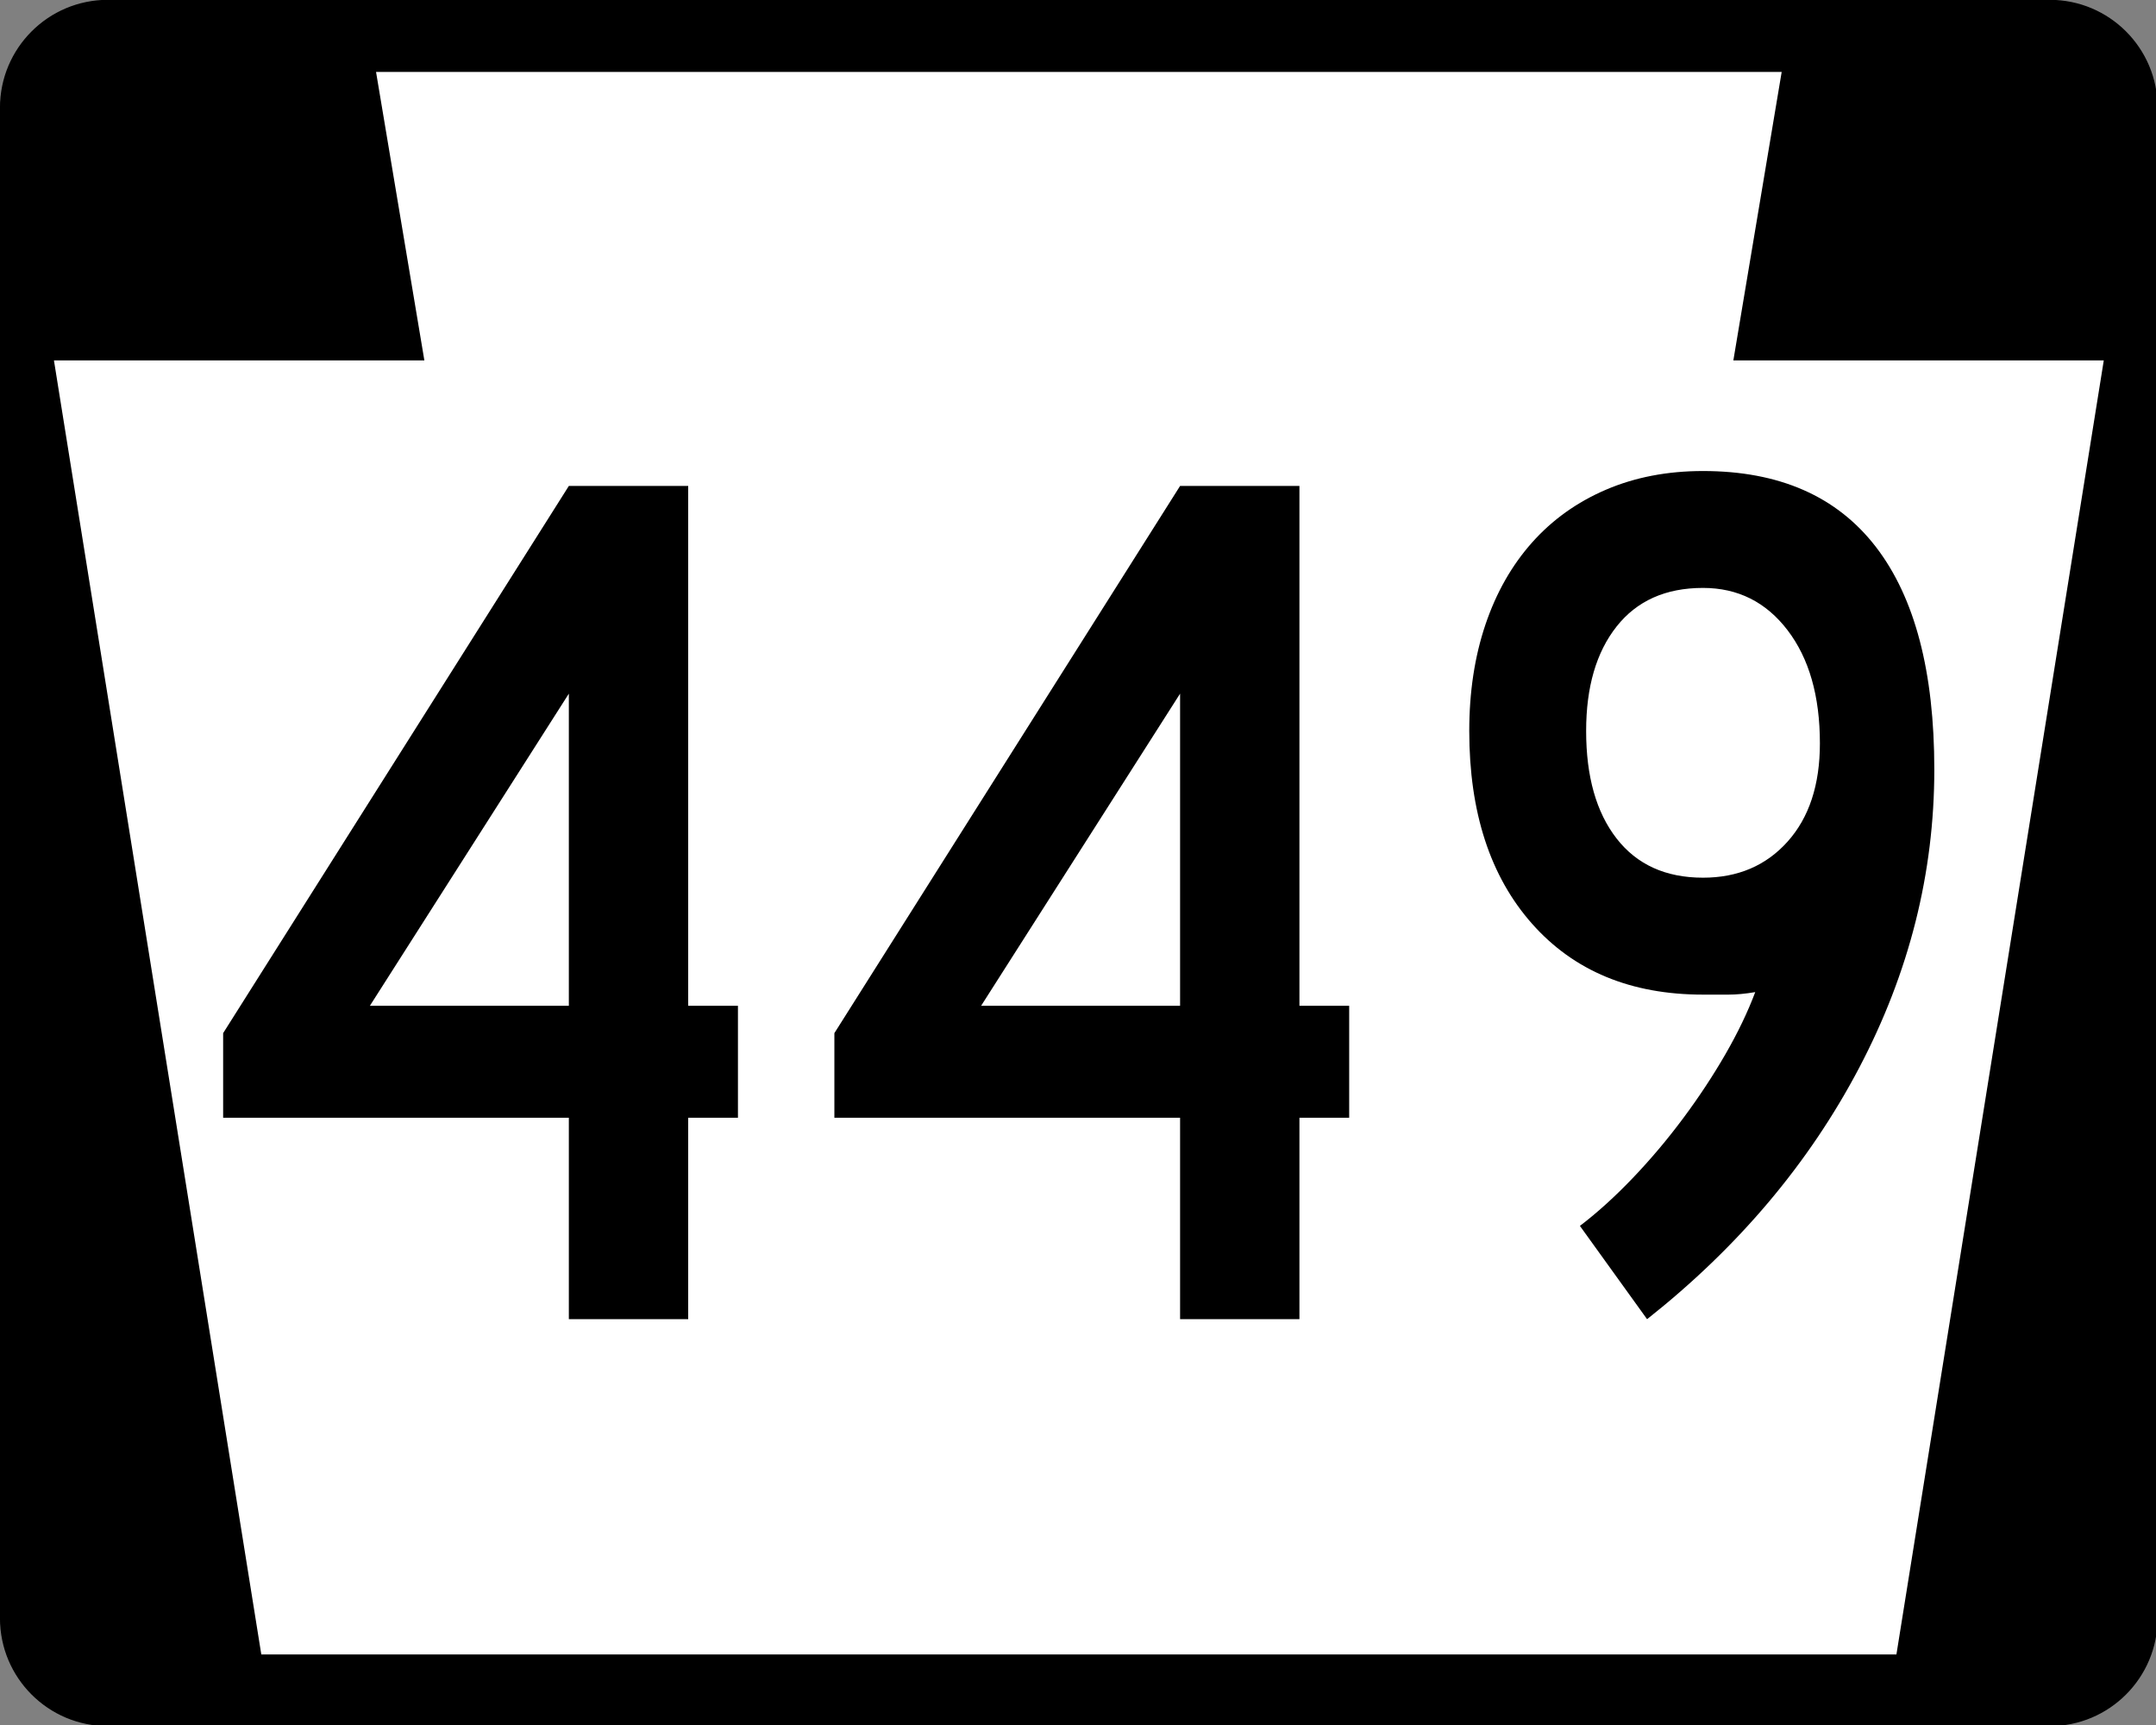
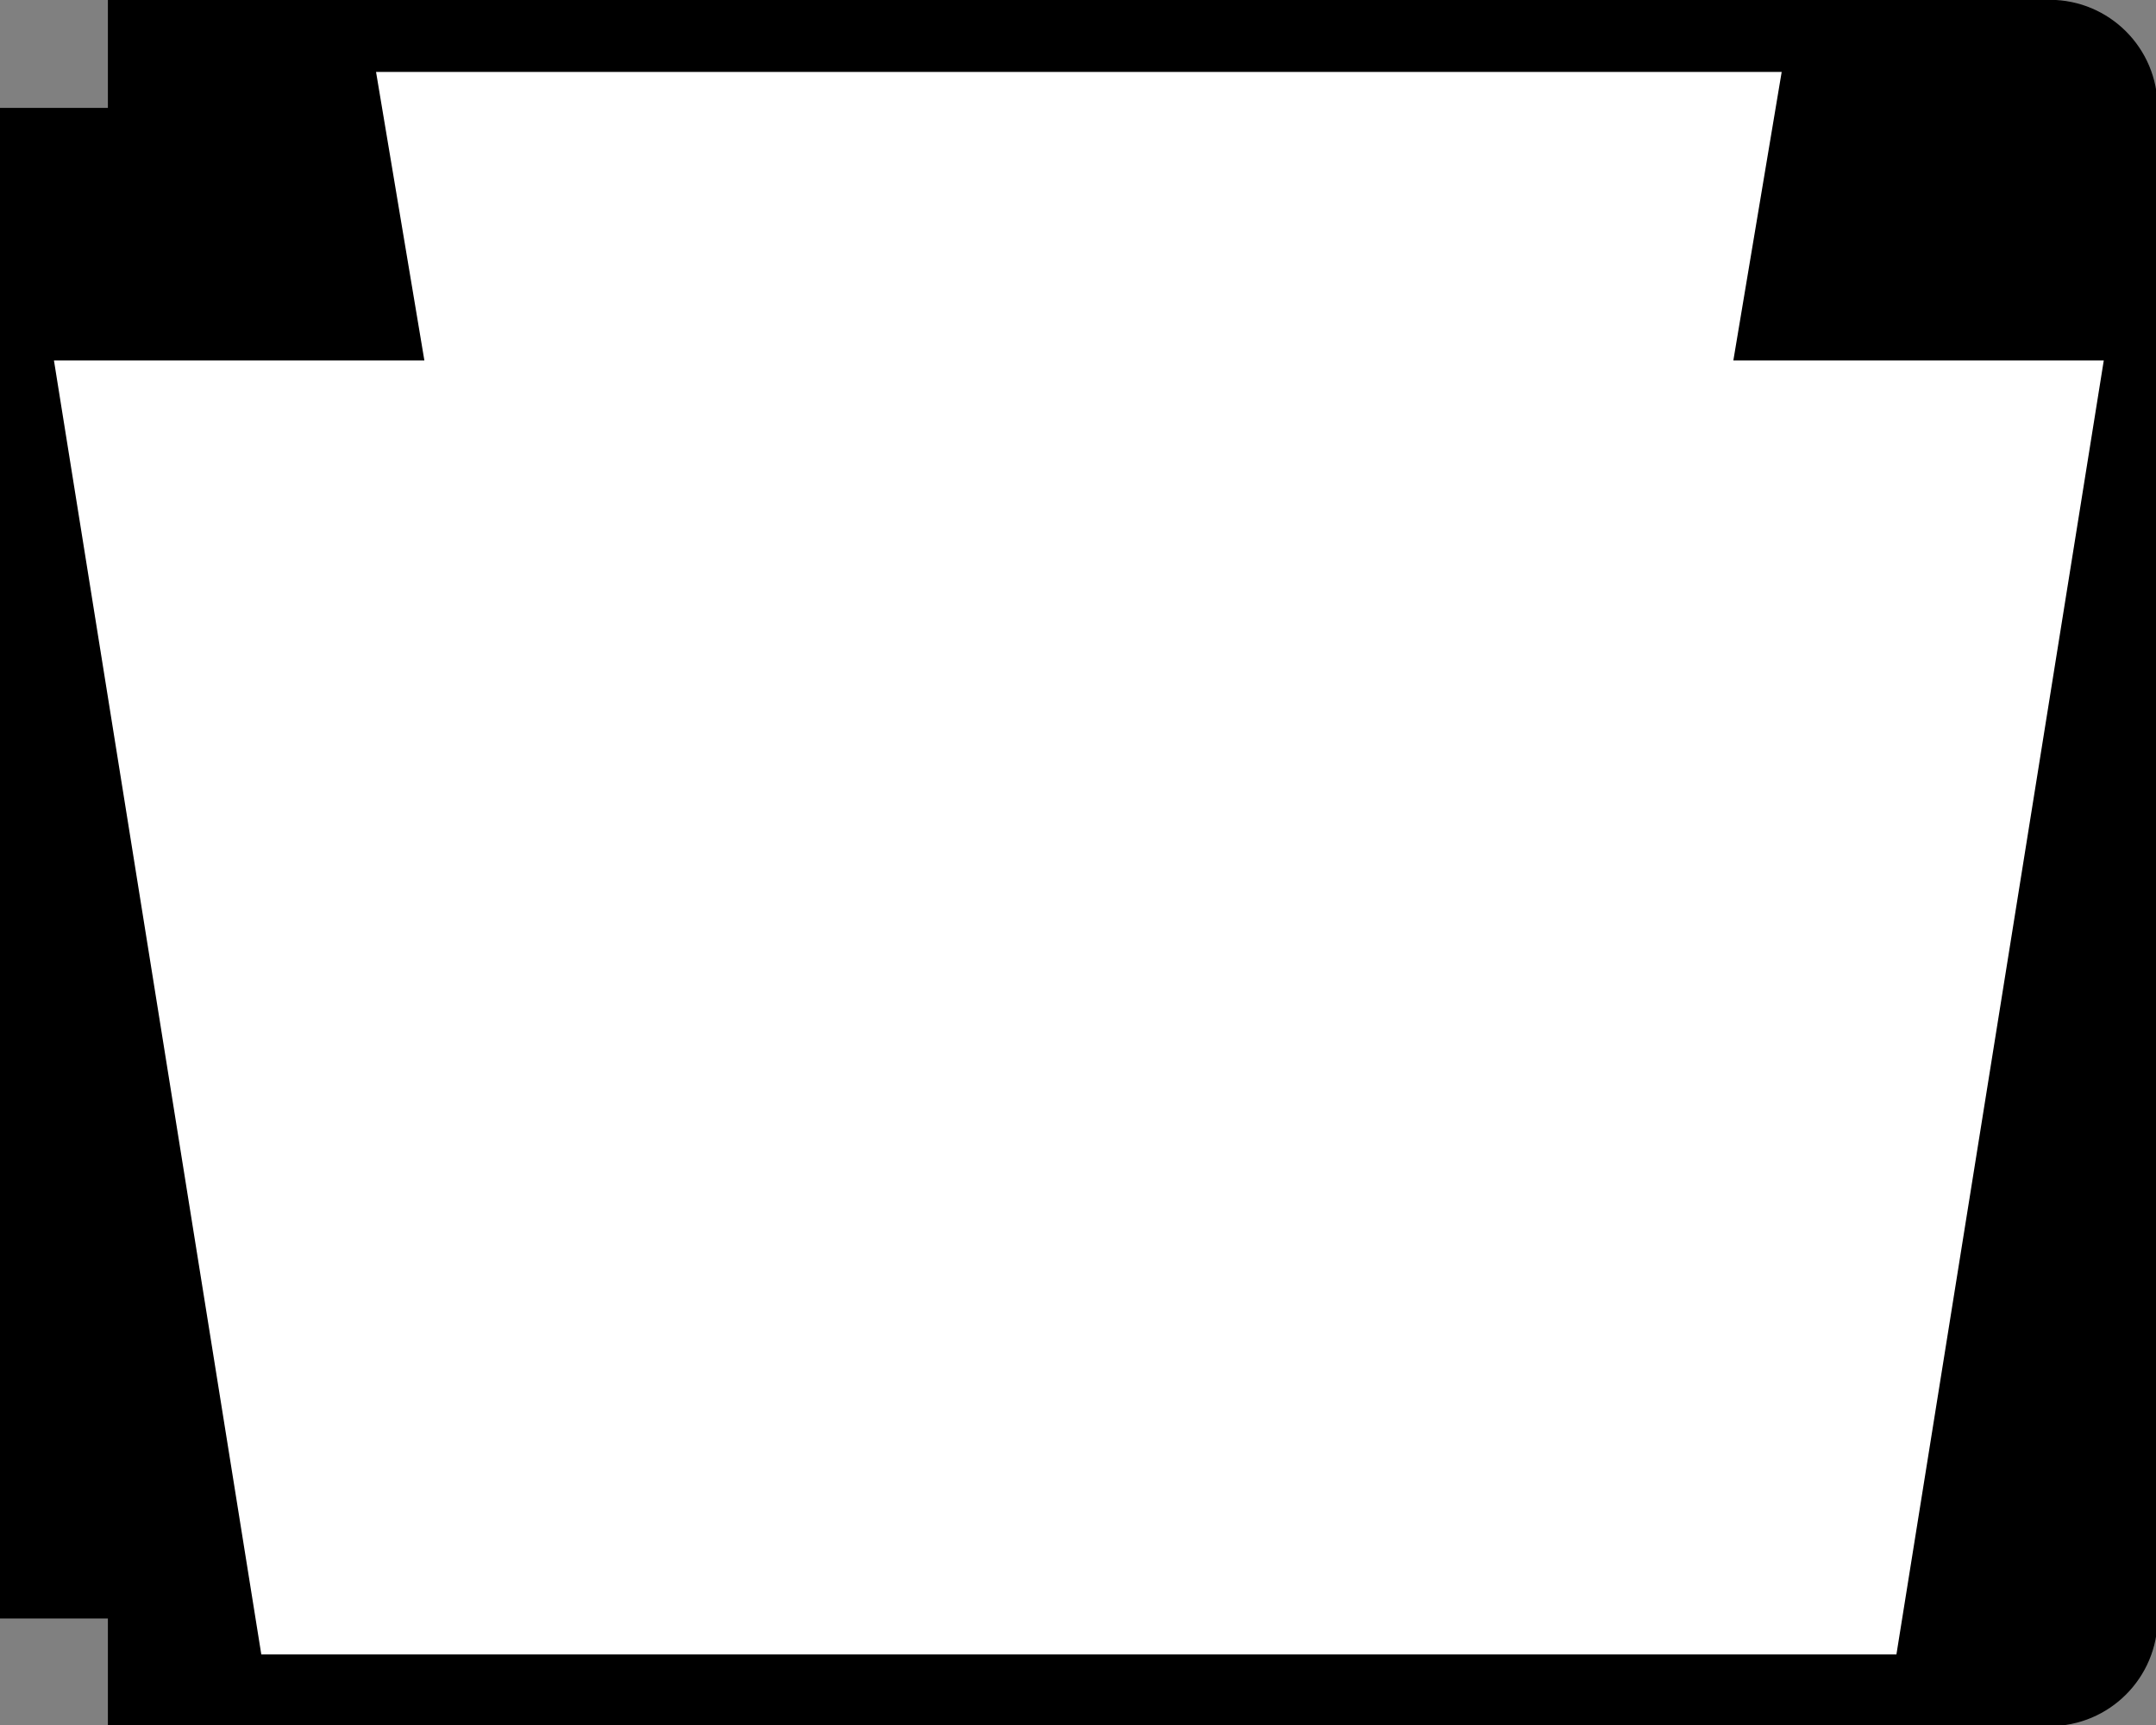
<svg xmlns="http://www.w3.org/2000/svg" xmlns:ns1="http://sodipodi.sourceforge.net/DTD/sodipodi-0.dtd" xmlns:ns2="http://www.inkscape.org/namespaces/inkscape" width="750" height="600" id="svg2" ns1:version="0.32" ns2:version="0.44" version="1.0" ns1:docbase="C:\Documents and Settings\HP_Administrator\Desktop" ns1:docname="PA-449.svg">
  <rect width="100%" height="100%" fill="#808080" stroke="none" />
  <defs id="defs4" />
  <ns1:namedview id="base" pagecolor="#ffffff" bordercolor="#666666" borderopacity="1.0" gridtolerance="10000" guidetolerance="10" objecttolerance="10" ns2:pageopacity="0.0" ns2:pageshadow="2" ns2:zoom="0.28284271" ns2:cx="1343.0814" ns2:cy="1029.8273" ns2:document-units="in" ns2:current-layer="layer1" width="750px" height="600px" ns2:window-width="1280" ns2:window-height="968" ns2:window-x="-4" ns2:window-y="-4" units="in" />
  <g ns2:label="Layer 1" ns2:groupmode="layer" id="layer1">
    <g id="g6778" transform="matrix(0.278,0,0,0.278,-3.406626e-5,-6.000001e-4)">
-       <path transform="matrix(0.41,0,0,0.41,-98.789,1330.665)" id="path2885" d="M 897.143,1692.857 C 897.143,1873.44 750.583,2020 570,2020 C 389.417,2020 242.857,1873.44 242.857,1692.857 C 242.857,1512.274 389.417,1365.714 570,1365.714 C 750.583,1365.714 897.143,1512.274 897.143,1692.857 z " style="fill:black;fill-opacity:1;stroke:black;stroke-width:4;stroke-miterlimit:4;stroke-opacity:1" />
      <path transform="matrix(0.41,0,0,0.41,2331.211,1330.665)" id="path2887" d="M 897.143,1692.857 C 897.143,1873.44 750.583,2020 570,2020 C 389.417,2020 242.857,1873.44 242.857,1692.857 C 242.857,1512.274 389.417,1365.714 570,1365.714 C 750.583,1365.714 897.143,1512.274 897.143,1692.857 z " style="fill:black;fill-opacity:1;stroke:black;stroke-width:4;stroke-miterlimit:4;stroke-opacity:1" />
-       <path transform="matrix(0.41,0,0,0.41,-98.789,-559.336)" id="path2889" d="M 897.143,1692.857 C 897.143,1873.44 750.583,2020 570,2020 C 389.417,2020 242.857,1873.44 242.857,1692.857 C 242.857,1512.274 389.417,1365.714 570,1365.714 C 750.583,1365.714 897.143,1512.274 897.143,1692.857 z " style="fill:black;fill-opacity:1;stroke:black;stroke-width:4;stroke-miterlimit:4;stroke-opacity:1" />
      <path transform="matrix(0.41,0,0,0.41,2331.211,-559.336)" id="path2891" d="M 897.143,1692.857 C 897.143,1873.44 750.583,2020 570,2020 C 389.417,2020 242.857,1873.44 242.857,1692.857 C 242.857,1512.274 389.417,1365.714 570,1365.714 C 750.583,1365.714 897.143,1512.274 897.143,1692.857 z " style="fill:black;fill-opacity:1;stroke:black;stroke-width:4;stroke-miterlimit:4;stroke-opacity:1" />
      <path id="rect2893" d="M 137.858,2.858 L 2562.142,2.858 L 2562.142,2157.142 L 137.858,2157.142 L 137.858,2.858 z " style="fill:black;fill-opacity:1;stroke:black;stroke-width:5.716;stroke-miterlimit:4;stroke-opacity:1" />
      <path id="rect7320" d="M 6.687,141.687 L 2693.313,141.687 L 2693.313,2018.312 L 6.687,2018.312 L 6.687,141.687 z " style="fill:black;fill-opacity:1;stroke:black;stroke-width:13.375;stroke-miterlimit:4;stroke-opacity:1" />
      <path ns1:nodetypes="ccccccccc" id="path8224" d="M 470.549,90 L 531.019,450.922 L 67.5,450.922 L 326.976,2070 L 2373.024,2070 L 2632.5,450.922 L 2168.981,450.922 L 2229.451,90 L 470.549,90 z " style="fill:white;fill-opacity:1;fill-rule:evenodd;stroke:none;stroke-width:1px;stroke-linecap:butt;stroke-linejoin:miter;stroke-opacity:1" />
-       <path id="flowRoot10884" d="M 446.804,1079.432 L 446.804,1209.022 L 370.021,1209.022 L 370.021,1079.432 L 147.609,1079.432 L 147.609,1025.013 L 370.021,673.011 L 446.804,673.011 L 446.804,1007.411 L 478.811,1007.411 L 478.811,1079.432 L 446.804,1079.432 z M 370.021,806.629 L 242.019,1007.411 L 370.021,1007.411 L 370.021,806.629 z M 840.044,1079.432 L 840.044,1209.022 L 763.261,1209.022 L 763.261,1079.432 L 540.849,1079.432 L 540.849,1025.013 L 763.261,673.011 L 840.044,673.011 L 840.044,1007.411 L 872.05,1007.411 L 872.05,1079.432 L 840.044,1079.432 z M 763.261,806.629 L 635.258,1007.411 L 763.261,1007.411 L 763.261,806.629 z M 1248.494,855.433 C 1248.493,922.1 1232.36,986.097 1200.093,1047.425 C 1167.825,1108.754 1122.362,1162.619 1063.704,1209.022 L 1020.491,1149.012 C 1031.688,1140.484 1043.021,1130.222 1054.487,1118.226 C 1065.954,1106.231 1076.753,1093.43 1086.885,1079.823 C 1097.016,1066.216 1106.082,1052.479 1114.082,1038.612 C 1122.081,1024.745 1128.482,1011.415 1133.284,998.622 C 1126.887,999.696 1121.158,1000.233 1116.096,1000.233 C 1111.034,1000.233 1105.565,1000.233 1099.69,1000.233 C 1053.287,1000.233 1016.621,985.031 989.692,954.627 C 962.764,924.224 949.299,882.891 949.299,830.628 C 949.299,805.564 952.766,782.765 959.7,762.232 C 966.633,741.701 976.631,724.098 989.692,709.425 C 1002.754,694.752 1018.619,683.416 1037.287,675.416 C 1055.956,667.417 1076.757,663.417 1099.69,663.416 C 1148.762,663.417 1185.831,679.685 1210.896,712.22 C 1235.961,744.756 1248.493,792.494 1248.494,855.433 L 1248.494,855.433 z M 1174.885,838.612 C 1174.885,808.225 1167.951,783.961 1154.084,765.821 C 1140.217,747.682 1122.085,738.612 1099.69,738.612 C 1075.699,738.612 1057.168,746.88 1044.099,763.416 C 1031.029,779.953 1024.494,802.357 1024.495,830.628 C 1024.494,859.958 1031.029,883.021 1044.099,899.818 C 1057.168,916.615 1075.699,925.013 1099.69,925.013 C 1122.085,925.013 1140.217,917.282 1154.084,901.82 C 1167.951,886.358 1174.885,865.289 1174.885,838.612 L 1174.885,838.612 z " transform="matrix(1.945,0,0,1.945,-7.88,-701.01)" />
    </g>
  </g>
</svg>